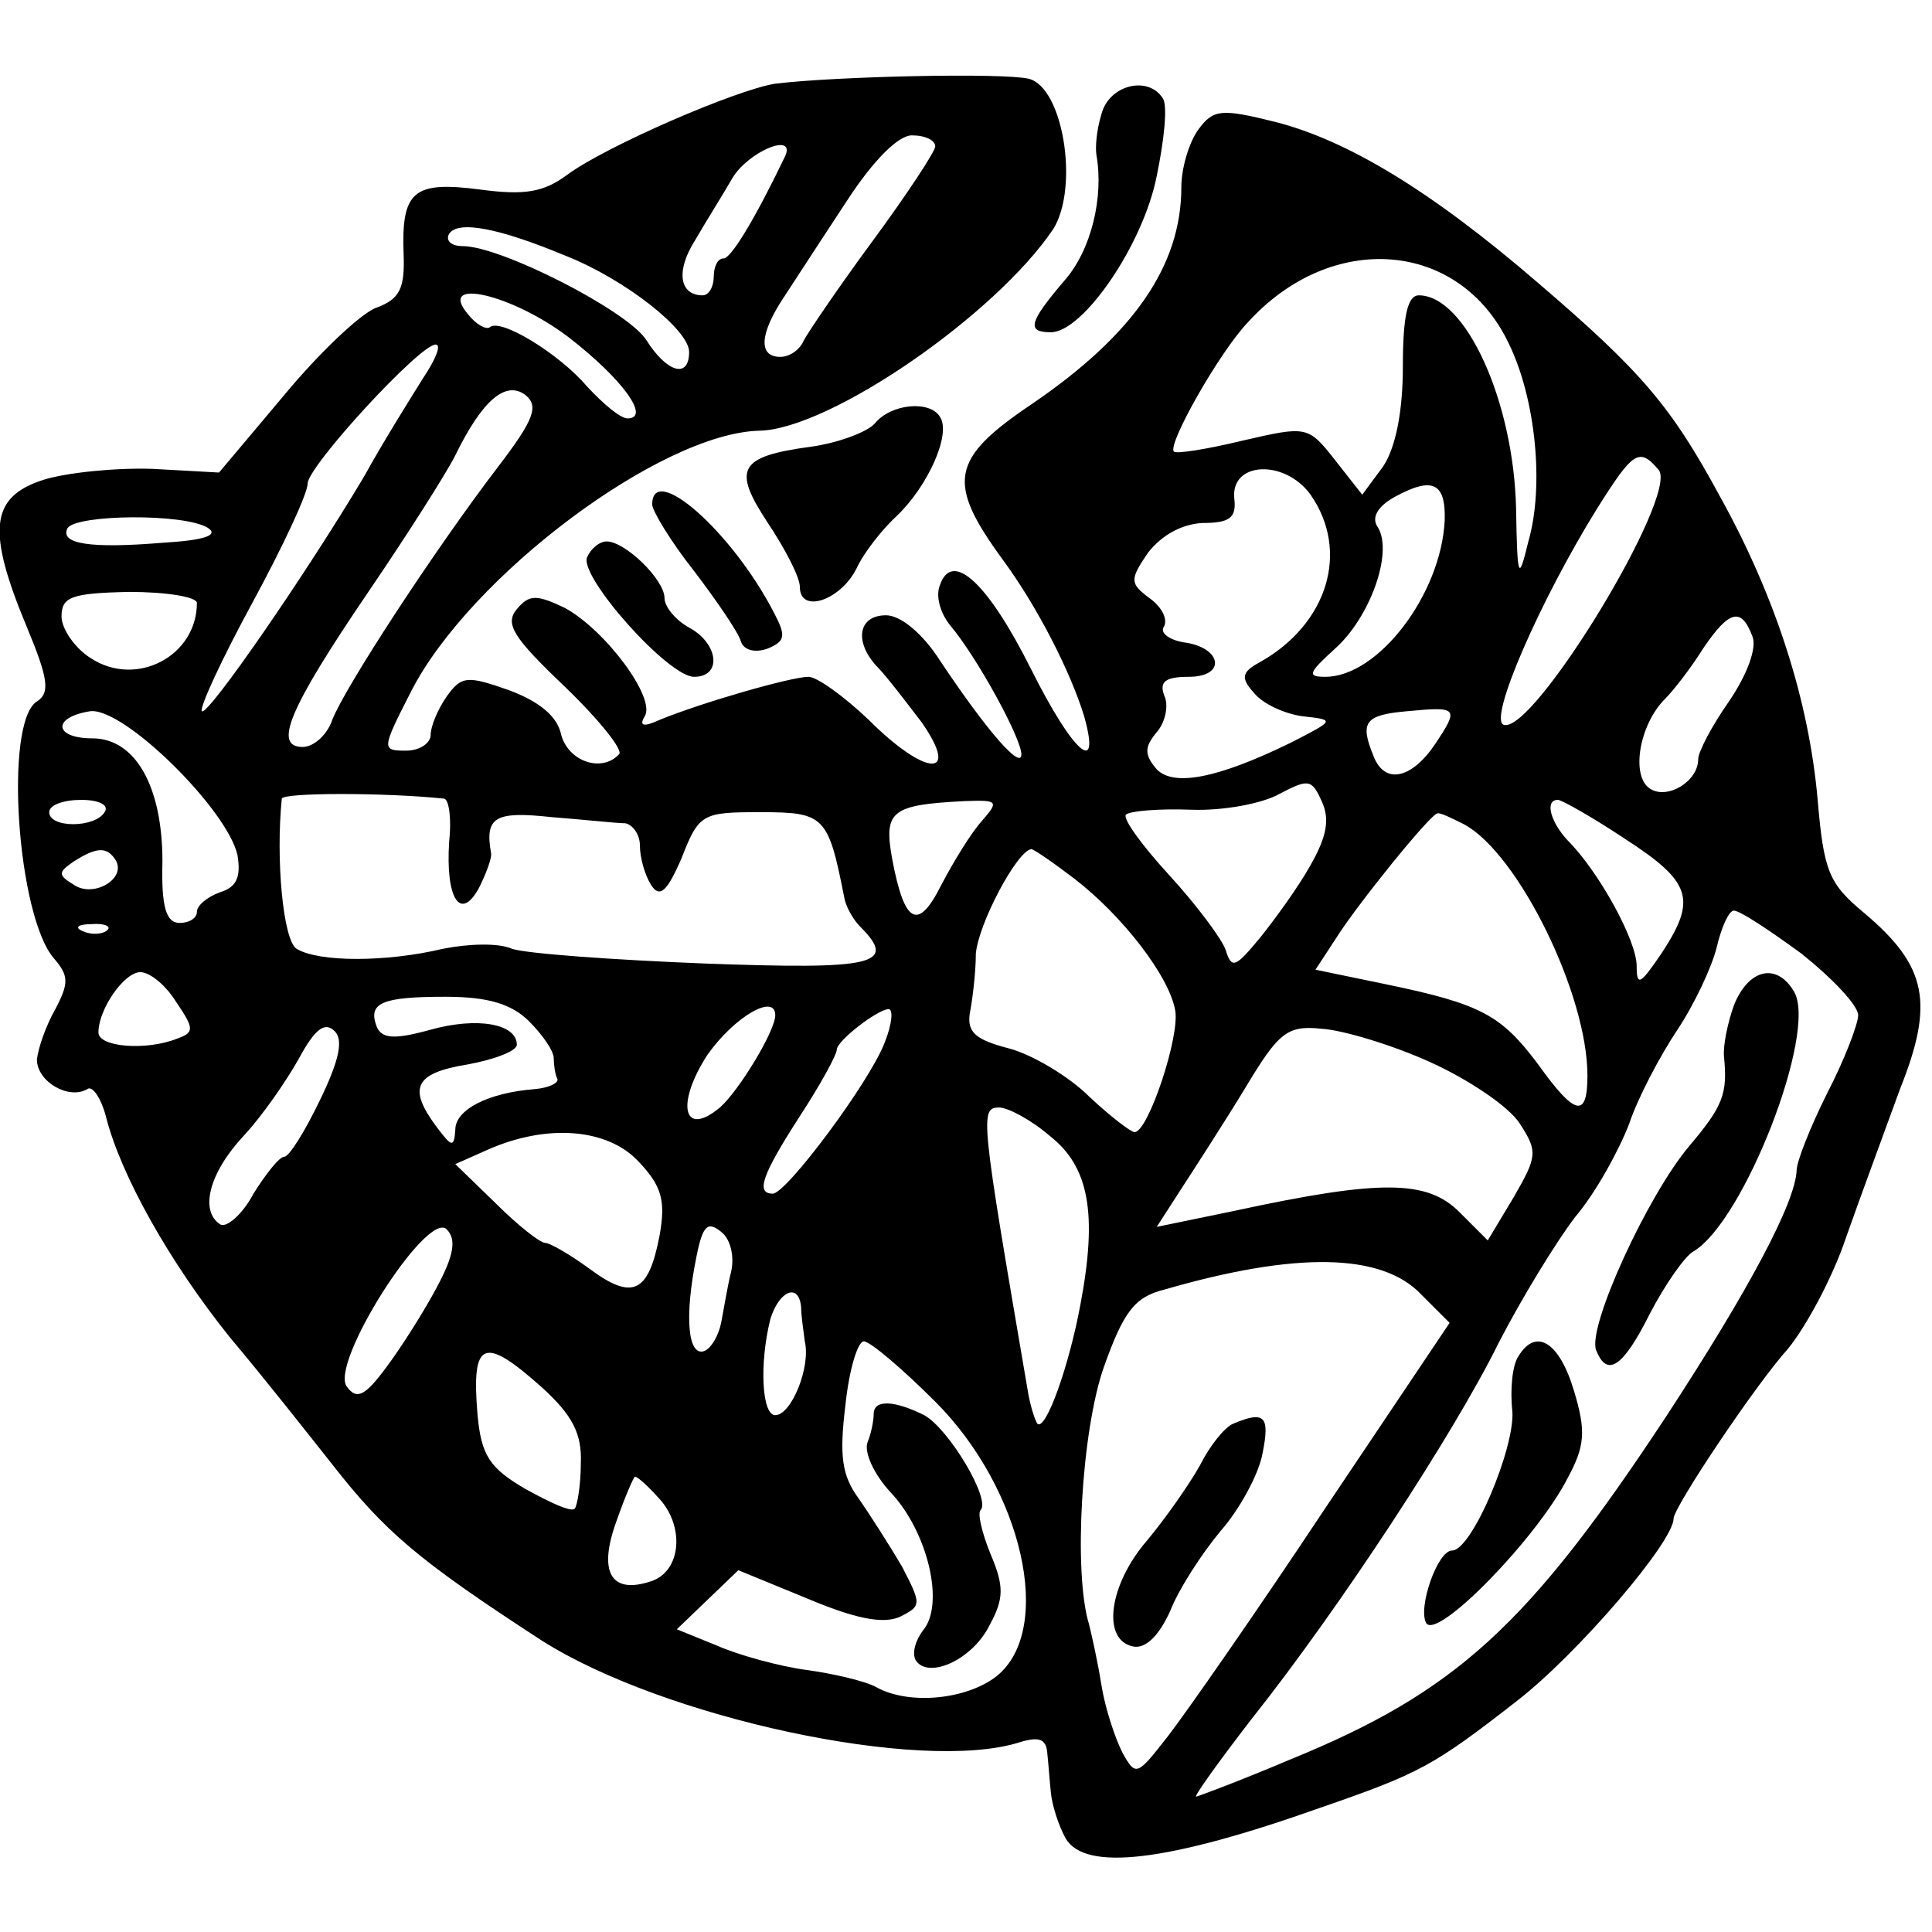
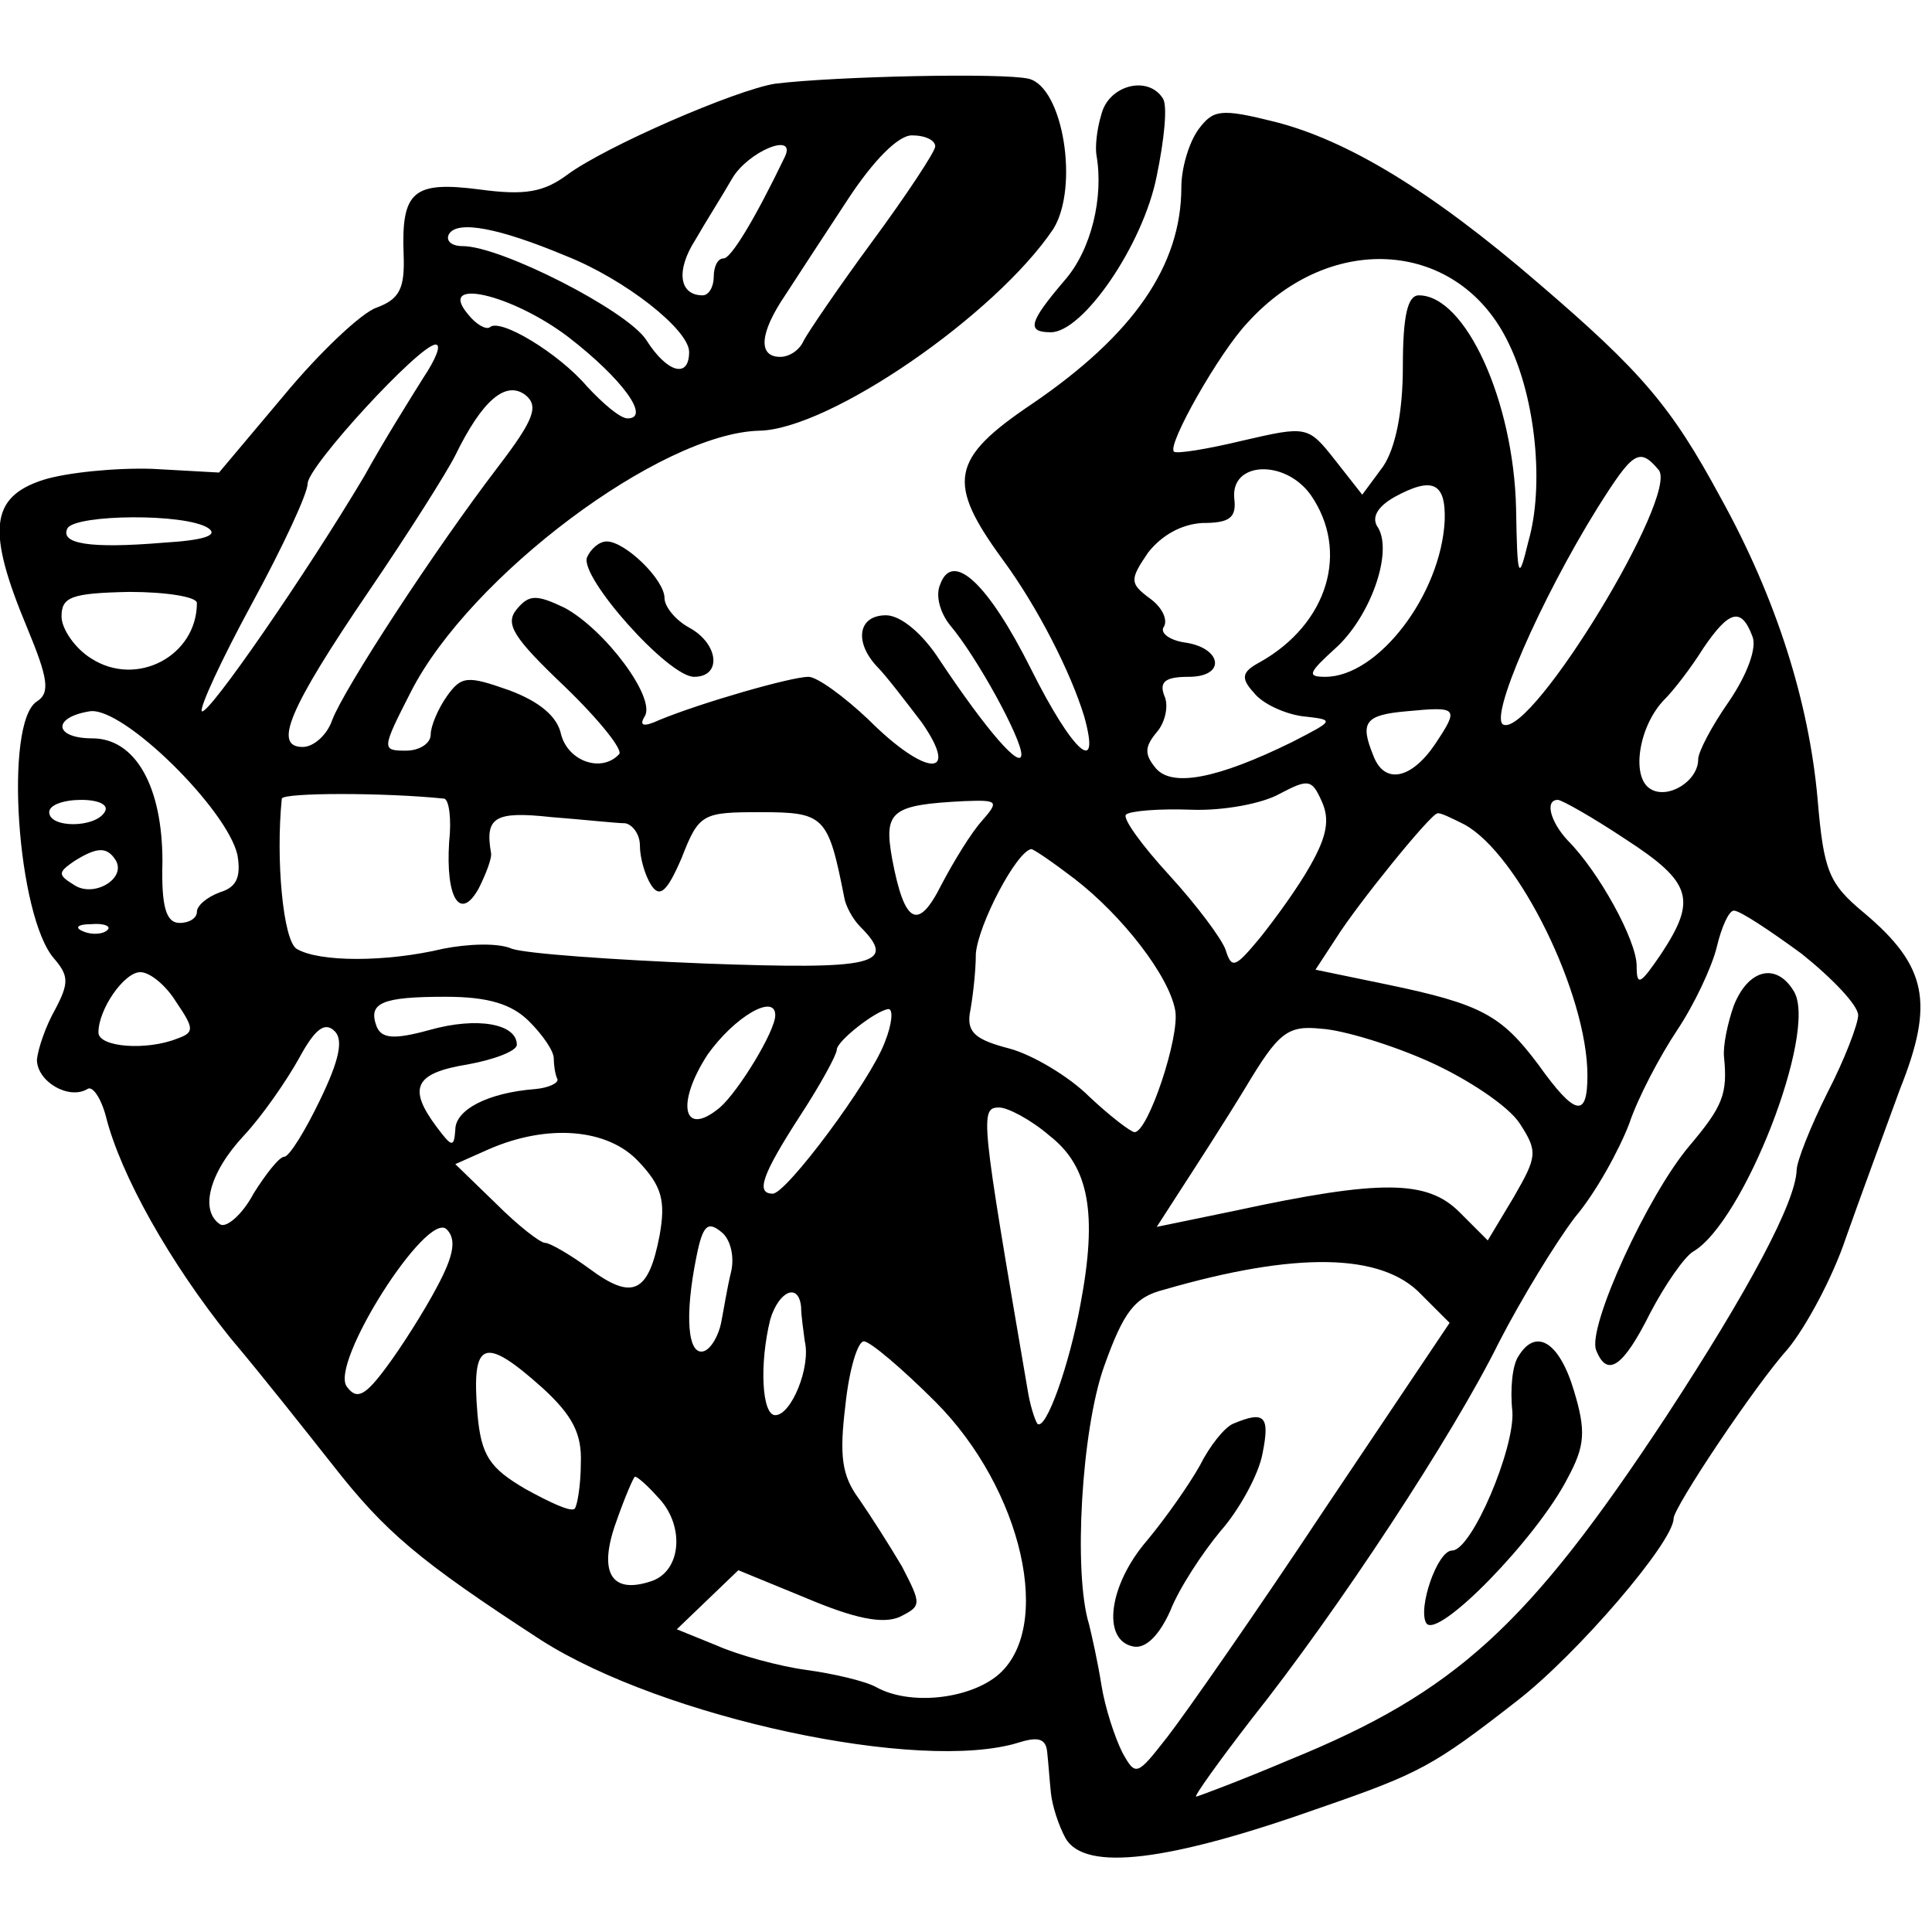
<svg xmlns="http://www.w3.org/2000/svg" version="1.0" width="157pt" height="157pt" viewBox="0 0 157 157" preserveAspectRatio="xMidYMid meet">
  <g transform="translate(0,157) scale(0.1,-0.1)" fill="#000000" stroke="none">
    <path d="M630 1502 c-32 -5 -138 -51 -169 -74 -19 -14 -34 -17 -71 -12 -54 7 -64 -1 -62 -53 1 -27 -3 -36 -22 -43 -12 -4 -46 -36 -75 -71 l-53 -63 -54 3 c-30 1 -70 -3 -89 -9 -43 -14 -46 -41 -13 -120 17 -41 19 -53 8 -60 -27 -17 -16 -175 14 -209 12 -14 12 -20 1 -41 -8 -14 -14 -32 -15 -41 0 -18 26 -33 41 -24 4 3 11 -7 15 -22 12 -48 52 -119 101 -180 27 -32 64 -79 83 -103 43 -55 70 -78 170 -143 99 -63 308 -108 388 -83 16 5 22 3 23 -8 1 -9 2 -24 3 -33 1 -10 6 -26 12 -37 16 -27 83 -19 207 25 81 28 92 34 160 87 49 38 127 129 127 148 0 9 66 108 93 138 14 17 36 57 47 90 12 34 32 88 44 121 28 70 22 100 -29 143 -29 24 -33 34 -38 93 -7 78 -33 162 -79 245 -40 74 -64 102 -148 174 -87 75 -155 116 -214 131 -44 11 -50 10 -62 -6 -8 -11 -14 -32 -14 -47 0 -64 -39 -120 -121 -176 -67 -45 -70 -64 -24 -127 28 -38 55 -91 66 -127 14 -50 -9 -30 -43 38 -35 70 -64 97 -74 69 -4 -9 0 -23 8 -33 22 -26 58 -92 58 -105 0 -13 -28 19 -66 76 -14 22 -32 37 -44 37 -23 0 -26 -22 -7 -42 7 -7 23 -28 36 -45 32 -46 3 -44 -43 2 -20 19 -42 35 -49 35 -14 0 -87 -21 -121 -35 -13 -6 -17 -5 -12 3 9 15 -32 70 -65 88 -23 11 -29 11 -39 -1 -10 -12 -3 -23 39 -63 28 -27 48 -52 44 -55 -14 -15 -41 -6 -47 16 -3 15 -18 27 -42 36 -34 12 -39 12 -51 -5 -7 -10 -13 -24 -13 -31 0 -7 -9 -13 -20 -13 -20 0 -20 1 4 48 48 94 203 210 283 212 57 1 192 94 239 164 21 34 8 115 -20 122 -21 5 -157 2 -206 -4z m130 -51 c0 -4 -23 -39 -51 -77 -28 -38 -53 -75 -56 -81 -3 -7 -11 -13 -19 -13 -18 0 -17 19 4 50 9 14 32 49 51 78 21 32 41 52 52 52 11 0 19 -4 19 -9z m-122 -8 c-25 -52 -44 -83 -50 -83 -5 0 -8 -7 -8 -15 0 -8 -4 -15 -9 -15 -19 0 -22 20 -6 45 8 14 22 36 30 50 13 22 52 38 43 18z m-178 -81 c48 -19 100 -60 100 -78 0 -22 -18 -17 -35 10 -16 24 -118 76 -149 76 -10 0 -14 5 -11 10 7 11 40 5 95 -18z m766 -71 c22 -45 29 -116 16 -161 -8 -33 -9 -31 -10 27 -2 87 -41 173 -79 173 -9 0 -13 -16 -13 -58 0 -37 -6 -66 -16 -81 l-17 -23 -22 28 c-22 28 -23 28 -75 16 -29 -7 -54 -11 -56 -9 -6 5 37 81 60 105 68 75 172 67 212 -17z m-764 5 c44 -34 67 -66 48 -66 -6 0 -20 12 -33 26 -23 27 -71 56 -79 48 -3 -2 -11 2 -18 11 -25 30 36 16 82 -19z m-118 -33 c-10 -16 -32 -51 -48 -80 -47 -79 -127 -195 -132 -191 -2 3 16 42 41 88 25 46 45 89 45 97 0 14 91 113 104 113 5 0 0 -12 -10 -27z m61 -72 c-52 -68 -125 -180 -135 -206 -4 -12 -15 -22 -24 -22 -24 0 -12 30 54 127 32 47 63 96 70 110 22 45 41 61 57 49 11 -9 7 -20 -22 -58z m943 -3 c16 -21 -102 -215 -126 -207 -13 4 30 102 76 176 29 46 34 50 50 31z m-283 -20 c32 -46 14 -105 -41 -136 -15 -8 -16 -13 -5 -25 7 -9 25 -17 39 -19 27 -3 27 -3 -8 -21 -61 -30 -98 -37 -111 -21 -9 11 -9 17 1 29 7 8 10 22 6 30 -4 11 1 15 20 15 31 0 27 24 -4 28 -12 2 -20 8 -16 13 3 6 -2 16 -12 23 -16 12 -16 15 -1 37 11 14 27 23 44 24 22 0 28 4 26 20 -3 30 41 32 62 3z m109 -21 c-3 -60 -54 -127 -97 -127 -15 0 -14 3 8 23 28 25 47 77 35 98 -6 8 -1 17 13 25 31 17 42 12 41 -19z m-1005 -6 c9 -6 -3 -10 -36 -12 -60 -5 -85 -1 -78 12 8 11 95 12 114 0z m-9 -61 c0 -43 -49 -69 -86 -45 -13 8 -24 24 -24 34 0 16 8 19 55 20 30 0 55 -4 55 -9z m1264 -27 c4 -9 -4 -31 -19 -53 -14 -20 -25 -41 -25 -47 0 -18 -25 -33 -39 -24 -16 10 -9 52 12 73 7 7 21 25 31 41 21 31 31 34 40 10z m-1231 -178 c3 -18 -1 -26 -14 -30 -11 -4 -19 -11 -19 -16 0 -5 -6 -9 -14 -9 -11 0 -15 13 -14 50 0 61 -22 100 -57 100 -31 0 -33 17 -2 22 27 4 112 -80 120 -117z m973 90 c-19 -28 -41 -33 -50 -9 -11 27 -7 33 27 36 42 4 43 3 23 -27z m-101 -98 c-10 -18 -29 -44 -41 -59 -20 -24 -23 -26 -28 -10 -3 9 -24 37 -46 61 -22 24 -38 46 -35 49 3 3 27 5 53 4 26 -1 58 5 72 13 23 12 26 12 34 -6 7 -15 4 -29 -9 -52z m-704 54 c4 -1 6 -17 4 -35 -3 -46 9 -65 24 -38 6 12 11 25 10 29 -5 29 3 34 49 29 26 -2 53 -5 60 -5 6 -1 12 -9 12 -18 0 -10 4 -24 9 -32 7 -11 13 -6 25 22 14 36 17 37 64 37 52 0 55 -3 68 -69 1 -7 7 -18 13 -24 31 -31 11 -35 -126 -30 -75 3 -145 8 -157 12 -11 5 -36 4 -56 0 -46 -11 -101 -11 -119 0 -11 7 -17 73 -12 122 1 5 84 5 132 0z m-276 -11 c-8 -13 -45 -13 -45 0 0 6 12 10 26 10 14 0 23 -4 19 -10z m713 -7 c-9 -10 -23 -33 -33 -52 -19 -38 -30 -32 -40 21 -7 39 -1 44 59 47 27 1 28 0 14 -16z m523 -15 c54 -35 58 -49 29 -93 -17 -25 -20 -27 -20 -10 0 21 -31 77 -56 102 -14 15 -19 33 -8 33 3 0 28 -14 55 -32z m-131 12 c44 -24 100 -138 100 -204 0 -35 -10 -33 -40 9 -30 40 -46 49 -123 65 l-58 12 17 26 c17 27 76 100 82 101 2 1 12 -4 22 -9z m-1096 -29 c9 -15 -18 -31 -34 -20 -13 8 -13 10 0 19 19 12 27 12 34 1z m779 -15 c39 -30 77 -79 82 -107 4 -21 -22 -99 -33 -99 -3 0 -20 13 -37 29 -16 16 -46 34 -65 39 -27 7 -34 13 -32 28 2 10 5 33 5 49 2 24 33 83 45 85 2 0 18 -11 35 -24z m591 -61 c25 -20 46 -42 46 -50 0 -7 -11 -36 -25 -63 -14 -28 -25 -56 -25 -63 -1 -26 -38 -96 -106 -200 -112 -170 -171 -224 -306 -279 -40 -17 -75 -30 -76 -30 -2 0 18 28 45 63 70 88 164 231 201 306 18 35 46 81 62 102 17 20 36 55 44 76 7 21 25 55 39 76 14 21 28 51 32 67 4 17 10 30 14 30 5 0 29 -16 55 -35z m-1377 19 c-3 -3 -12 -4 -19 -1 -8 3 -5 6 6 6 11 1 17 -2 13 -5z m56 -58 c15 -22 15 -25 1 -30 -25 -10 -64 -7 -64 5 0 19 21 49 34 49 8 0 21 -11 29 -24z m287 -16 c11 -11 20 -24 20 -30 0 -5 1 -13 3 -17 1 -3 -7 -7 -18 -8 -39 -3 -65 -17 -65 -33 -1 -15 -3 -14 -15 2 -24 32 -18 44 25 51 22 4 40 11 40 16 0 17 -32 23 -71 12 -29 -8 -39 -7 -43 3 -7 19 4 24 56 24 35 0 54 -6 68 -20z m200 5 c0 -13 -30 -62 -45 -75 -30 -25 -36 3 -10 43 22 31 55 50 55 32z m89 -22 c-12 -32 -80 -123 -91 -123 -14 0 -9 15 22 63 17 26 30 50 30 54 0 7 32 32 42 33 4 0 3 -12 -3 -27z m-459 -47 c-12 -25 -25 -46 -29 -46 -4 0 -15 -14 -25 -30 -9 -17 -22 -28 -27 -25 -17 11 -9 42 19 72 15 16 35 45 45 63 13 24 21 30 29 22 7 -7 4 -23 -12 -56z m902 31 c31 -14 64 -36 73 -50 15 -23 14 -27 -5 -60 l-21 -35 -23 23 c-26 26 -63 27 -183 1 l-63 -13 20 31 c11 17 35 54 52 82 27 45 34 51 62 48 17 -1 57 -13 88 -27z m-309 -60 c32 -25 39 -63 25 -137 -9 -49 -28 -103 -35 -97 -2 3 -6 15 -8 28 -38 222 -39 229 -23 229 7 0 26 -10 41 -23z m-334 -21 c19 -20 22 -32 17 -60 -9 -47 -22 -53 -57 -27 -15 11 -32 21 -36 21 -4 0 -22 14 -40 32 l-33 32 27 12 c48 21 97 17 122 -10z m-164 -102 c-10 -19 -29 -49 -41 -65 -17 -23 -24 -27 -32 -16 -15 18 65 144 81 128 8 -8 6 -21 -8 -47z m239 12 c-3 -12 -6 -31 -8 -41 -2 -10 -8 -21 -14 -23 -13 -4 -16 28 -6 77 5 25 9 29 20 20 8 -6 11 -21 8 -33z m561 -18 l23 -23 -102 -152 c-55 -83 -113 -166 -127 -184 -25 -32 -26 -33 -37 -13 -6 12 -14 36 -17 55 -3 19 -8 41 -10 49 -13 42 -6 158 12 209 16 45 25 57 49 63 107 31 177 30 209 -4z m-504 -10 c0 -7 2 -20 3 -28 5 -21 -11 -60 -24 -60 -11 0 -13 42 -4 78 7 23 23 30 25 10z m109 -77 c71 -71 97 -185 50 -223 -24 -19 -71 -24 -98 -9 -9 5 -35 11 -57 14 -22 3 -55 12 -73 20 l-32 13 25 24 25 24 56 -23 c38 -16 61 -21 75 -15 18 9 18 10 2 41 -10 17 -26 42 -35 55 -14 19 -16 35 -11 76 3 29 10 52 15 52 5 0 31 -22 58 -49z m-319 11 c24 -22 32 -37 31 -61 0 -18 -3 -35 -5 -37 -3 -3 -20 5 -40 16 -29 17 -36 27 -39 61 -5 60 5 64 53 21z m93 -88 c23 -23 20 -61 -5 -69 -33 -11 -43 8 -28 49 7 20 14 36 15 36 2 0 10 -7 18 -16z" />
    <path d="M1409 753 c-5 -14 -9 -33 -8 -42 3 -30 -1 -40 -28 -72 -34 -40 -83 -147 -76 -166 9 -23 22 -14 44 30 12 23 28 46 35 50 41 24 101 178 82 211 -14 24 -37 19 -49 -11z" />
    <path d="M1234 468 c-5 -7 -7 -27 -5 -45 2 -30 -33 -113 -49 -113 -12 0 -28 -47 -21 -59 9 -14 90 69 115 118 14 26 15 38 5 71 -12 40 -31 51 -45 28z" />
    <path d="M1002 413 c-7 -3 -19 -18 -27 -34 -9 -16 -28 -43 -43 -61 -31 -36 -37 -81 -11 -86 10 -2 21 9 30 29 7 18 26 47 41 65 15 17 31 46 34 63 6 30 2 35 -24 24z" />
-     <path d="M710 421 c0 -5 -2 -16 -5 -23 -3 -8 5 -26 19 -41 30 -32 44 -91 26 -112 -6 -8 -9 -18 -6 -24 10 -16 46 0 60 28 12 22 12 32 1 58 -7 17 -11 34 -8 36 8 9 -26 66 -46 77 -24 12 -41 13 -41 1z" />
    <path d="M895 1477 c-4 -13 -5 -27 -4 -33 6 -34 -4 -77 -26 -102 -29 -34 -31 -42 -11 -42 26 0 75 71 86 127 6 29 9 57 5 63 -12 19 -44 11 -50 -13z" />
-     <path d="M711 1226 c-6 -7 -30 -16 -52 -19 -59 -8 -64 -18 -35 -62 14 -21 26 -44 26 -52 0 -22 33 -11 46 15 6 13 21 32 33 43 25 24 44 66 35 80 -8 14 -40 11 -53 -5z" />
-     <path d="M530 1160 c0 -5 15 -30 34 -54 19 -25 36 -50 38 -57 2 -7 11 -10 22 -6 14 6 15 10 5 29 -34 66 -99 123 -99 88z" />
+     <path d="M530 1160 z" />
    <path d="M477 1117 c-6 -16 66 -97 87 -97 23 0 20 27 -4 40 -11 6 -20 17 -20 24 0 15 -32 46 -47 46 -6 0 -13 -6 -16 -13z" />
  </g>
</svg>